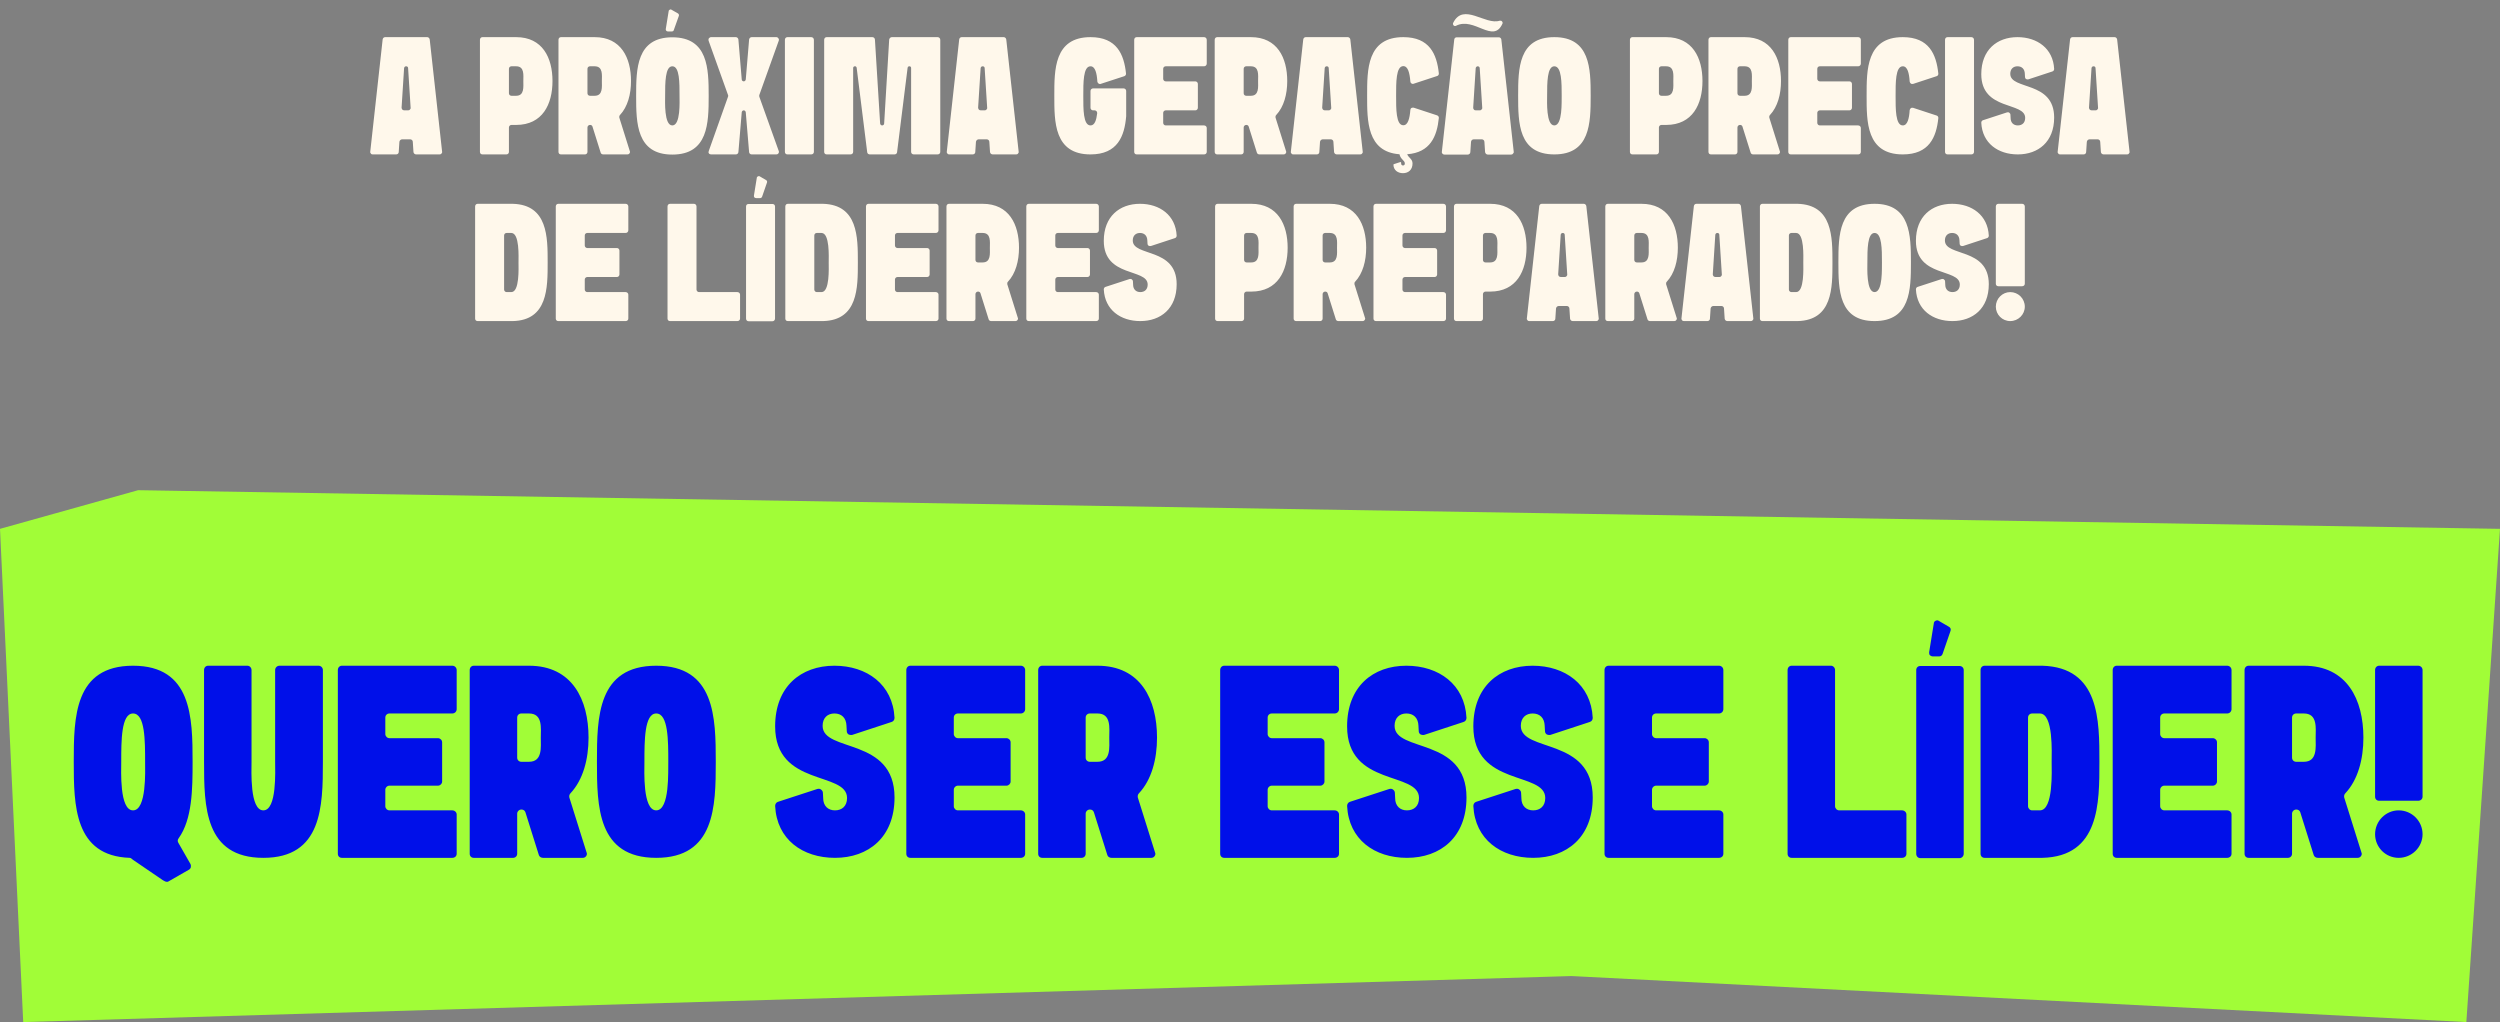
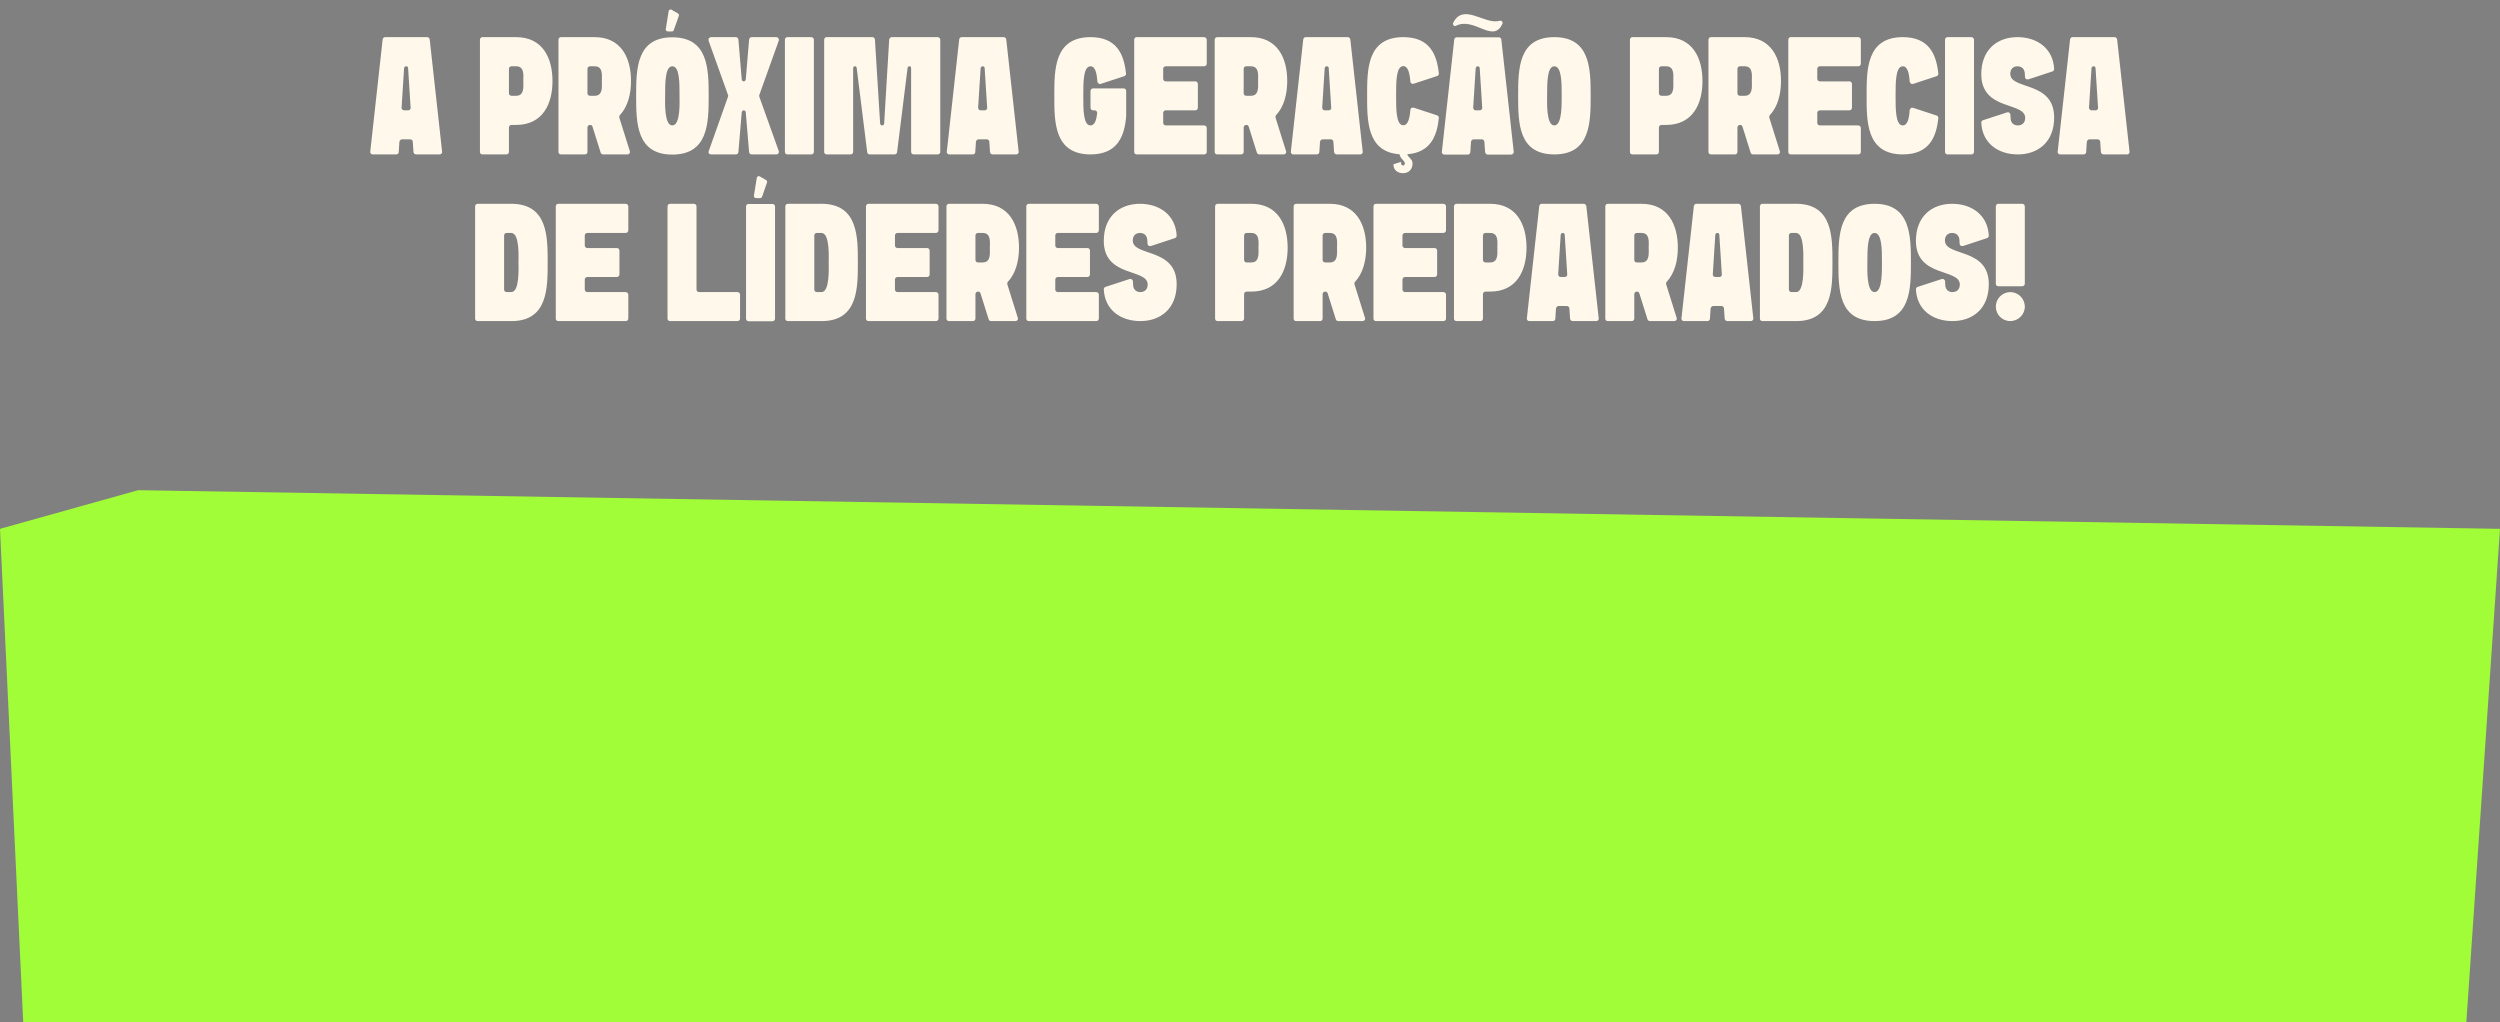
<svg xmlns="http://www.w3.org/2000/svg" width="1020" height="417" viewBox="0 0 1020 417" fill="none">
  <rect x="0" y="0" width="1020" height="417" fill="#808080" stroke="none" />
-   <path d="M9.471 417L0 215.768L56.351 200L1020 215.768L1006.27 417L641.17 398.228L9.471 417Z" fill="#A1FD37" />
-   <path d="M54.278 330.628C59.877 330.628 59.205 314.391 59.205 310.808C59.205 302.185 59.205 291.099 54.278 291.099C49.463 291.099 49.463 302.185 49.463 310.808C49.463 314.391 48.679 330.628 54.278 330.628ZM30.091 310.808C30.091 292.667 30.315 271.615 54.278 271.615C78.241 271.615 78.577 292.667 78.577 310.808C78.577 322.005 78.465 334.211 72.866 342.05C72.418 342.609 72.418 343.281 72.754 343.841L77.681 352.464C78.129 353.359 77.905 354.367 77.122 354.815L68.723 359.63C67.939 360.078 67.156 359.518 66.372 359.07L54.39 350.896C53.83 350.56 53.494 350 52.934 350C30.315 349.216 30.091 328.612 30.091 310.808ZM83.252 310.808V273.407C83.252 272.399 83.924 271.615 84.932 271.615H100.945C101.841 271.615 102.625 272.399 102.625 273.407V310.808C102.625 314.391 101.841 330.628 107.44 330.628C113.039 330.628 112.255 314.391 112.255 310.808V273.407C112.255 272.399 113.039 271.615 114.046 271.615H129.947C130.955 271.615 131.739 272.399 131.739 273.407V310.808C131.739 329.06 131.403 350 107.44 350C83.476 350 83.252 329.06 83.252 310.808ZM137.838 273.407C137.838 272.399 138.51 271.615 139.518 271.615H184.533C185.541 271.615 186.325 272.399 186.325 273.407V289.308C186.325 290.316 185.541 291.099 184.533 291.099H158.89C157.994 291.099 157.211 291.771 157.211 292.779V299.498C157.211 300.394 157.994 301.177 158.89 301.177H178.71C179.606 301.177 180.39 301.961 180.39 302.857V318.87C180.39 319.766 179.606 320.55 178.71 320.55H158.89C157.994 320.55 157.211 321.334 157.211 322.229V328.948C157.211 329.844 157.994 330.628 158.89 330.628H184.533C185.541 330.628 186.325 331.412 186.325 332.307V348.32C186.325 349.328 185.541 350 184.533 350H139.518C138.51 350 137.838 349.328 137.838 348.32C137.838 323.349 137.838 298.378 137.838 273.407ZM215.828 310.808C221.427 310.808 220.643 304.761 220.643 300.953C220.643 297.146 221.539 291.099 215.828 291.099H212.692C211.797 291.099 211.013 291.771 211.013 292.779V309.128C211.013 310.136 211.797 310.808 212.692 310.808H215.828ZM214.372 331.412C214.148 330.74 213.588 330.292 212.804 330.292H212.692C211.797 330.292 211.013 331.076 211.013 331.971V348.32C211.013 349.328 210.229 350 209.333 350H193.32C192.312 350 191.64 349.328 191.64 348.32V273.407C191.64 272.399 192.312 271.615 193.32 271.615H215.828C233.52 271.615 240.127 285.5 240.127 300.953C240.127 309.8 237.887 318.198 232.736 323.685C232.289 324.133 232.177 324.805 232.289 325.365L239.343 347.872C239.567 348.32 239.455 348.88 239.119 349.328C238.783 349.776 238.335 350 237.775 350H221.539C220.755 350 220.083 349.552 219.859 348.88L214.372 331.412ZM267.737 330.628C273.336 330.628 272.552 314.391 272.664 310.808C272.664 302.185 272.664 291.099 267.737 291.099C262.922 291.099 262.922 302.185 262.922 310.808C262.922 314.391 262.138 330.628 267.737 330.628ZM243.549 310.808C243.549 292.667 243.773 271.615 267.737 271.615C291.7 271.615 292.036 292.667 292.036 310.808C292.036 329.06 291.7 350 267.737 350C243.773 350 243.549 329.06 243.549 310.808ZM316.257 328.836C316.257 328.052 316.704 327.38 317.376 327.156L333.501 321.893C334.061 321.781 334.509 321.781 334.957 322.117C335.405 322.453 335.741 322.901 335.741 323.461L335.853 325.477C335.853 325.589 335.853 325.589 335.853 325.589C335.853 328.948 337.98 330.628 340.668 330.628C343.467 330.628 345.595 328.948 345.595 325.589C345.595 314.615 316.257 321.11 316.257 296.362C316.257 280.126 326.782 271.615 340.444 271.615C353.657 271.615 364.295 279.23 364.967 292.891C364.967 293.675 364.519 294.347 363.735 294.571L347.722 299.834C347.163 299.946 346.603 299.834 346.155 299.61C345.707 299.274 345.483 298.826 345.483 298.266L345.371 296.25C345.371 296.138 345.371 296.138 345.371 296.138C345.259 292.779 343.243 291.099 340.444 291.099C337.756 291.099 335.629 292.779 335.629 296.138C335.629 307.112 364.967 300.618 364.967 325.365C364.967 341.602 354.329 350 340.668 350C327.454 350 316.928 342.497 316.257 328.836ZM369.778 273.407C369.778 272.399 370.45 271.615 371.457 271.615H416.473C417.481 271.615 418.264 272.399 418.264 273.407V289.308C418.264 290.316 417.481 291.099 416.473 291.099H390.83C389.934 291.099 389.15 291.771 389.15 292.779V299.498C389.15 300.394 389.934 301.177 390.83 301.177H410.65C411.546 301.177 412.33 301.961 412.33 302.857V318.87C412.33 319.766 411.546 320.55 410.65 320.55H390.83C389.934 320.55 389.15 321.334 389.15 322.229V328.948C389.15 329.844 389.934 330.628 390.83 330.628H416.473C417.481 330.628 418.264 331.412 418.264 332.307V348.32C418.264 349.328 417.481 350 416.473 350H371.457C370.45 350 369.778 349.328 369.778 348.32C369.778 323.349 369.778 298.378 369.778 273.407ZM447.767 310.808C453.366 310.808 452.582 304.761 452.582 300.953C452.582 297.146 453.478 291.099 447.767 291.099H444.632C443.736 291.099 442.952 291.771 442.952 292.779V309.128C442.952 310.136 443.736 310.808 444.632 310.808H447.767ZM446.311 331.412C446.088 330.74 445.528 330.292 444.744 330.292H444.632C443.736 330.292 442.952 331.076 442.952 331.971V348.32C442.952 349.328 442.168 350 441.272 350H425.26C424.252 350 423.58 349.328 423.58 348.32V273.407C423.58 272.399 424.252 271.615 425.26 271.615H447.767C465.46 271.615 472.066 285.5 472.066 300.953C472.066 309.8 469.827 318.198 464.676 323.685C464.228 324.133 464.116 324.805 464.228 325.365L471.283 347.872C471.507 348.32 471.395 348.88 471.059 349.328C470.723 349.776 470.275 350 469.715 350H453.478C452.694 350 452.022 349.552 451.798 348.88L446.311 331.412ZM497.831 273.407C497.831 272.399 498.503 271.615 499.511 271.615H544.526C545.534 271.615 546.318 272.399 546.318 273.407V289.308C546.318 290.316 545.534 291.099 544.526 291.099H518.883C517.987 291.099 517.203 291.771 517.203 292.779V299.498C517.203 300.394 517.987 301.177 518.883 301.177H538.703C539.599 301.177 540.383 301.961 540.383 302.857V318.87C540.383 319.766 539.599 320.55 538.703 320.55H518.883C517.987 320.55 517.203 321.334 517.203 322.229V328.948C517.203 329.844 517.987 330.628 518.883 330.628H544.526C545.534 330.628 546.318 331.412 546.318 332.307V348.32C546.318 349.328 545.534 350 544.526 350H499.511C498.503 350 497.831 349.328 497.831 348.32C497.831 323.349 497.831 298.378 497.831 273.407ZM549.618 328.836C549.618 328.052 550.065 327.38 550.737 327.156L566.862 321.893C567.422 321.781 567.87 321.781 568.318 322.117C568.766 322.453 569.102 322.901 569.102 323.461L569.214 325.477C569.214 325.589 569.214 325.589 569.214 325.589C569.214 328.948 571.341 330.628 574.029 330.628C576.828 330.628 578.956 328.948 578.956 325.589C578.956 314.615 549.618 321.11 549.618 296.362C549.618 280.126 560.144 271.615 573.805 271.615C587.018 271.615 597.656 279.23 598.328 292.891C598.328 293.675 597.88 294.347 597.096 294.571L581.083 299.834C580.524 299.946 579.964 299.834 579.516 299.61C579.068 299.274 578.844 298.826 578.844 298.266L578.732 296.25C578.732 296.138 578.732 296.138 578.732 296.138C578.62 292.779 576.604 291.099 573.805 291.099C571.117 291.099 568.99 292.779 568.99 296.138C568.99 307.112 598.328 300.618 598.328 325.365C598.328 341.602 587.69 350 574.029 350C560.815 350 550.289 342.497 549.618 328.836ZM601.123 328.836C601.123 328.052 601.571 327.38 602.243 327.156L618.368 321.893C618.928 321.781 619.376 321.781 619.824 322.117C620.272 322.453 620.607 322.901 620.607 323.461L620.719 325.477C620.719 325.589 620.719 325.589 620.719 325.589C620.719 328.948 622.847 330.628 625.534 330.628C628.334 330.628 630.462 328.948 630.462 325.589C630.462 314.615 601.123 321.11 601.123 296.362C601.123 280.126 611.649 271.615 625.311 271.615C638.524 271.615 649.162 279.23 649.834 292.891C649.834 293.675 649.386 294.347 648.602 294.571L632.589 299.834C632.029 299.946 631.469 299.834 631.021 299.61C630.574 299.274 630.35 298.826 630.35 298.266L630.238 296.25C630.238 296.138 630.238 296.138 630.238 296.138C630.126 292.779 628.11 291.099 625.311 291.099C622.623 291.099 620.495 292.779 620.495 296.138C620.495 307.112 649.834 300.618 649.834 325.365C649.834 341.602 639.196 350 625.534 350C612.321 350 601.795 342.497 601.123 328.836ZM654.645 273.407C654.645 272.399 655.316 271.615 656.324 271.615H701.339C702.347 271.615 703.131 272.399 703.131 273.407V289.308C703.131 290.316 702.347 291.099 701.339 291.099H675.696C674.801 291.099 674.017 291.771 674.017 292.779V299.498C674.017 300.394 674.801 301.177 675.696 301.177H695.517C696.412 301.177 697.196 301.961 697.196 302.857V318.87C697.196 319.766 696.412 320.55 695.517 320.55H675.696C674.801 320.55 674.017 321.334 674.017 322.229V328.948C674.017 329.844 674.801 330.628 675.696 330.628H701.339C702.347 330.628 703.131 331.412 703.131 332.307V348.32C703.131 349.328 702.347 350 701.339 350H656.324C655.316 350 654.645 349.328 654.645 348.32C654.645 323.349 654.645 298.378 654.645 273.407ZM729.333 273.407C729.333 272.399 730.005 271.615 731.013 271.615H747.026C747.922 271.615 748.705 272.399 748.705 273.407C748.705 291.883 748.705 310.36 748.705 328.948C748.705 329.844 749.489 330.628 750.385 330.628H776.028C777.036 330.628 777.82 331.412 777.82 332.307V348.32C777.82 349.328 777.036 350 776.028 350H731.013C730.005 350 729.333 349.328 729.333 348.32C729.333 323.349 729.333 298.378 729.333 273.407ZM795.82 257.394L792.573 266.8C792.349 267.472 791.789 267.808 791.229 267.808H788.542C788.094 267.808 787.758 267.584 787.422 267.36C787.086 267.024 787.086 266.576 787.086 266.128L788.99 254.371C788.99 253.811 789.326 253.475 789.773 253.251C790.221 253.027 790.669 253.027 791.117 253.363L795.148 255.714C795.82 256.05 796.044 256.722 795.82 257.394ZM781.823 273.407C781.823 272.399 782.495 271.727 783.503 271.727H799.516C800.411 271.727 801.195 272.399 801.195 273.407V348.32C801.195 349.328 800.411 350.112 799.516 350.112H783.503C782.495 350.112 781.823 349.328 781.823 348.32V273.407ZM837.07 310.808C837.07 307.224 837.854 291.099 832.255 291.099H829.12C828.224 291.099 827.44 291.771 827.44 292.779C827.44 304.873 827.44 316.854 827.44 328.948C827.44 329.844 828.224 330.628 829.12 330.628H832.255C837.854 330.628 837.07 314.391 837.07 310.808ZM808.068 273.407C808.068 272.399 808.74 271.615 809.748 271.615H833.263C856.666 272.287 856.555 293.899 856.555 310.808C856.555 327.716 856.666 349.44 833.263 350H809.748C808.74 350 808.068 349.328 808.068 348.32C808.068 323.349 808.068 298.378 808.068 273.407ZM861.979 273.407C861.979 272.399 862.651 271.615 863.659 271.615H908.674C909.682 271.615 910.466 272.399 910.466 273.407V289.308C910.466 290.316 909.682 291.099 908.674 291.099H883.031C882.135 291.099 881.352 291.771 881.352 292.779V299.498C881.352 300.394 882.135 301.177 883.031 301.177H902.851C903.747 301.177 904.531 301.961 904.531 302.857V318.87C904.531 319.766 903.747 320.55 902.851 320.55H883.031C882.135 320.55 881.352 321.334 881.352 322.229V328.948C881.352 329.844 882.135 330.628 883.031 330.628H908.674C909.682 330.628 910.466 331.412 910.466 332.307V348.32C910.466 349.328 909.682 350 908.674 350H863.659C862.651 350 861.979 349.328 861.979 348.32C861.979 323.349 861.979 298.378 861.979 273.407ZM939.969 310.808C945.568 310.808 944.784 304.761 944.784 300.953C944.784 297.146 945.68 291.099 939.969 291.099H936.833C935.938 291.099 935.154 291.771 935.154 292.779V309.128C935.154 310.136 935.938 310.808 936.833 310.808H939.969ZM938.513 331.412C938.289 330.74 937.729 330.292 936.945 330.292H936.833C935.938 330.292 935.154 331.076 935.154 331.971V348.32C935.154 349.328 934.37 350 933.474 350H917.461C916.453 350 915.781 349.328 915.781 348.32V273.407C915.781 272.399 916.453 271.615 917.461 271.615H939.969C957.661 271.615 964.268 285.5 964.268 300.953C964.268 309.8 962.028 318.198 956.877 323.685C956.43 324.133 956.318 324.805 956.43 325.365L963.484 347.872C963.708 348.32 963.596 348.88 963.26 349.328C962.924 349.776 962.476 350 961.916 350H945.68C944.896 350 944.224 349.552 944 348.88L938.513 331.412ZM988.406 340.37C988.406 345.633 984.039 350 978.664 350C973.289 350 969.034 345.633 969.034 340.37C969.034 334.995 973.401 330.628 978.664 330.628C984.039 330.628 988.406 334.995 988.406 340.37ZM969.034 273.407C969.034 272.399 969.706 271.615 970.714 271.615H986.615C987.622 271.615 988.406 272.399 988.406 273.407V325.029C988.406 326.037 987.622 326.709 986.615 326.709H970.714C969.706 326.709 969.034 326.037 969.034 325.029V273.407Z" fill="#0010E9" />
+   <path d="M9.471 417L0 215.768L56.351 200L1020 215.768L1006.27 417L9.471 417Z" fill="#A1FD37" />
  <path d="M166.507 27.798C166.507 27.32 166.166 27.046 165.687 27.046C165.277 27.046 164.935 27.32 164.867 27.798L163.842 43.929C163.842 44.203 163.978 44.476 164.115 44.681C164.32 44.886 164.593 45.023 164.935 45.023H166.507C166.781 45.023 167.054 44.955 167.259 44.681C167.464 44.476 167.601 44.203 167.533 43.929L166.507 27.798ZM180.383 61.906C180.451 62.18 180.315 62.453 180.11 62.658C179.905 62.932 179.631 63 179.358 63H169.788C169.241 63 168.763 62.59 168.695 62.043L168.421 57.873C168.421 57.327 167.943 56.848 167.396 56.848H164.047C163.5 56.848 163.021 57.327 162.953 57.873L162.68 62.043C162.68 62.59 162.201 63 161.654 63H152.085C151.743 63 151.47 62.932 151.333 62.658C151.128 62.453 150.991 62.18 151.06 61.906L156.118 16.11C156.186 15.563 156.596 15.153 157.143 15.153H174.3C174.778 15.153 175.257 15.563 175.325 16.11L180.383 61.906ZM210.582 39.077C214 39.077 213.521 35.385 213.521 33.061C213.521 30.737 214.068 27.046 210.582 27.046H208.668C208.121 27.046 207.643 27.456 207.643 28.072V38.051C207.643 38.666 208.121 39.077 208.668 39.077H210.582ZM195.818 16.247C195.818 15.631 196.228 15.153 196.843 15.153H210.582C221.382 15.153 225.415 23.629 225.415 33.061C225.415 42.494 221.382 50.97 210.582 50.97H208.668C208.121 50.97 207.643 51.448 207.643 51.995V61.975C207.643 62.59 207.165 63 206.618 63H196.843C196.228 63 195.818 62.59 195.818 61.975V16.247ZM242.623 39.077C246.04 39.077 245.562 35.385 245.562 33.061C245.562 30.737 246.109 27.046 242.623 27.046H240.709C240.162 27.046 239.683 27.456 239.683 28.072V38.051C239.683 38.666 240.162 39.077 240.709 39.077H242.623ZM241.734 51.653C241.597 51.243 241.256 50.97 240.777 50.97H240.709C240.162 50.97 239.683 51.448 239.683 51.995V61.975C239.683 62.59 239.205 63 238.658 63H228.884C228.269 63 227.858 62.59 227.858 61.975V16.247C227.858 15.631 228.269 15.153 228.884 15.153H242.623C253.422 15.153 257.455 23.629 257.455 33.061C257.455 38.461 256.088 43.588 252.944 46.937C252.671 47.211 252.602 47.621 252.671 47.962L256.977 61.701C257.113 61.975 257.045 62.316 256.84 62.59C256.635 62.863 256.362 63 256.02 63H246.109C245.63 63 245.22 62.727 245.083 62.316L241.734 51.653ZM274.309 51.175C277.726 51.175 277.248 41.332 277.248 39.145C277.248 33.813 277.316 27.046 274.309 27.046C271.369 27.046 271.369 33.813 271.369 39.145C271.369 41.264 270.891 51.175 274.309 51.175ZM276.564 5.447C276.906 5.652 277.111 6.062 276.974 6.472L274.924 12.214C274.855 12.624 274.514 12.829 274.103 12.829H272.463C272.19 12.829 271.985 12.692 271.848 12.556C271.643 12.35 271.574 12.077 271.643 11.804L272.805 4.627C272.805 4.285 273.01 4.08 273.283 3.943C273.488 3.806 273.83 3.806 274.035 4.011L276.564 5.447ZM259.544 39.145C259.544 28.072 259.681 15.221 274.309 15.221C288.936 15.221 289.141 28.072 289.141 39.145C289.141 50.218 288.936 63.068 274.309 63.068C259.681 63.068 259.544 50.218 259.544 39.145ZM297.025 39.487C297.161 39.213 297.161 39.008 297.025 38.735L289.096 16.588C289.027 16.247 289.027 15.905 289.232 15.631C289.437 15.358 289.779 15.153 290.121 15.153H300.237C300.784 15.153 301.194 15.631 301.263 16.11L302.63 32.446C302.63 32.856 303.04 33.198 303.45 33.198C303.86 33.198 304.202 32.856 304.27 32.446L305.637 16.11C305.706 15.631 306.116 15.153 306.662 15.153H316.779C317.12 15.153 317.394 15.358 317.599 15.631C317.804 15.905 317.872 16.247 317.736 16.588L309.807 38.735C309.738 39.008 309.738 39.213 309.807 39.487L317.736 61.633C317.872 61.975 317.804 62.316 317.599 62.59C317.394 62.863 317.12 63 316.779 63H306.662C306.116 63 305.706 62.59 305.637 62.111L304.27 45.775C304.202 45.365 303.86 45.023 303.45 45.023C303.04 45.023 302.698 45.365 302.63 45.775L301.263 62.111C301.194 62.59 300.784 63 300.237 63H290.121C289.779 63 289.437 62.863 289.232 62.59C289.027 62.316 289.027 61.975 289.164 61.633L297.025 39.487ZM320.242 16.247C320.242 15.631 320.652 15.153 321.267 15.153H330.973C331.588 15.153 332.067 15.631 332.067 16.247V61.975C332.067 62.59 331.588 63 330.973 63H321.267C320.652 63 320.242 62.59 320.242 61.975V16.247ZM336.262 16.247C336.262 15.631 336.672 15.153 337.287 15.153C343.507 15.153 349.727 15.153 355.948 15.153C356.494 15.153 356.973 15.631 356.973 16.178L359.092 50.423C359.16 50.833 359.502 51.175 359.912 51.175C360.322 51.175 360.732 50.833 360.732 50.423L362.783 16.178C362.851 15.631 363.33 15.153 363.877 15.153C370.097 15.153 376.317 15.153 382.537 15.153C383.152 15.153 383.631 15.631 383.631 16.247V61.975C383.631 62.59 383.152 63 382.537 63H372.831C372.216 63 371.737 62.59 371.737 61.975V27.73C371.737 27.388 371.464 27.046 371.122 27.046C370.712 26.978 370.37 27.251 370.302 27.662L365.996 62.18C365.927 62.658 365.449 63 364.97 63H354.854C354.375 63 353.897 62.658 353.829 62.18L349.522 27.662C349.454 27.251 349.112 26.978 348.771 27.046C348.36 27.046 348.087 27.388 348.087 27.73V61.975C348.087 62.59 347.609 63 346.993 63H337.287C336.672 63 336.262 62.59 336.262 61.975V16.247ZM401.738 27.798C401.738 27.32 401.396 27.046 400.917 27.046C400.507 27.046 400.166 27.32 400.097 27.798L399.072 43.929C399.072 44.203 399.209 44.476 399.345 44.681C399.55 44.886 399.824 45.023 400.166 45.023H401.738C402.011 45.023 402.285 44.955 402.49 44.681C402.695 44.476 402.831 44.203 402.763 43.929L401.738 27.798ZM415.613 61.906C415.682 62.18 415.545 62.453 415.34 62.658C415.135 62.932 414.861 63 414.588 63H405.019C404.472 63 403.993 62.59 403.925 62.043L403.652 57.873C403.652 57.327 403.173 56.848 402.626 56.848H399.277C398.73 56.848 398.252 57.327 398.183 57.873L397.91 62.043C397.91 62.59 397.431 63 396.885 63H387.315C386.973 63 386.7 62.932 386.563 62.658C386.358 62.453 386.222 62.18 386.29 61.906L391.348 16.11C391.416 15.563 391.827 15.153 392.373 15.153H409.53C410.008 15.153 410.487 15.563 410.555 16.11L415.613 61.906ZM430.16 39.077C430.16 28.618 430.023 15.153 444.924 15.153C455.655 15.153 458.595 22.193 459.415 29.985C459.483 30.464 459.141 30.942 458.731 31.079L449.093 34.223C448.82 34.36 448.478 34.292 448.205 34.087C447.931 33.882 447.795 33.608 447.726 33.335C447.521 29.849 446.838 27.046 444.924 27.046C441.916 27.046 441.985 33.813 441.985 39.145C441.985 44.408 441.916 51.175 444.924 51.175C446.633 51.175 447.316 49.056 447.658 46.185C447.658 45.912 447.59 45.638 447.385 45.365C447.18 45.16 446.906 45.023 446.633 45.023H445.949C445.402 45.023 444.924 44.545 444.924 43.998V37.094C444.924 36.547 445.402 36.069 445.949 36.069H458.458C459.005 36.069 459.483 36.547 459.483 37.094C459.483 40.512 459.483 43.929 459.483 47.347C459.483 47.416 459.483 47.416 459.483 47.416C458.8 55.55 455.997 63 444.924 63C430.023 63 430.16 49.603 430.16 39.077ZM462.755 16.247C462.755 15.631 463.165 15.153 463.78 15.153H491.258C491.873 15.153 492.352 15.631 492.352 16.247V25.953C492.352 26.568 491.873 27.046 491.258 27.046H475.605C475.059 27.046 474.58 27.456 474.58 28.072V32.173C474.58 32.72 475.059 33.198 475.605 33.198H487.704C488.251 33.198 488.729 33.677 488.729 34.223V43.998C488.729 44.545 488.251 45.023 487.704 45.023H475.605C475.059 45.023 474.58 45.502 474.58 46.048V50.15C474.58 50.697 475.059 51.175 475.605 51.175H491.258C491.873 51.175 492.352 51.653 492.352 52.2V61.975C492.352 62.59 491.873 63 491.258 63H463.78C463.165 63 462.755 62.59 462.755 61.975C462.755 46.732 462.755 31.489 462.755 16.247ZM510.361 39.077C513.778 39.077 513.3 35.385 513.3 33.061C513.3 30.737 513.847 27.046 510.361 27.046H508.447C507.9 27.046 507.422 27.456 507.422 28.072V38.051C507.422 38.666 507.9 39.077 508.447 39.077H510.361ZM509.472 51.653C509.335 51.243 508.994 50.97 508.515 50.97H508.447C507.9 50.97 507.422 51.448 507.422 51.995V61.975C507.422 62.59 506.943 63 506.396 63H496.622C496.007 63 495.596 62.59 495.596 61.975V16.247C495.596 15.631 496.007 15.153 496.622 15.153H510.361C521.161 15.153 525.193 23.629 525.193 33.061C525.193 38.461 523.826 43.588 520.682 46.937C520.409 47.211 520.34 47.621 520.409 47.962L524.715 61.701C524.852 61.975 524.783 62.316 524.578 62.59C524.373 62.863 524.1 63 523.758 63H513.847C513.368 63 512.958 62.727 512.821 62.316L509.472 51.653ZM542.115 27.798C542.115 27.32 541.773 27.046 541.295 27.046C540.885 27.046 540.543 27.32 540.474 27.798L539.449 43.929C539.449 44.203 539.586 44.476 539.723 44.681C539.928 44.886 540.201 45.023 540.543 45.023H542.115C542.388 45.023 542.662 44.955 542.867 44.681C543.072 44.476 543.209 44.203 543.14 43.929L542.115 27.798ZM555.991 61.906C556.059 62.18 555.922 62.453 555.717 62.658C555.512 62.932 555.239 63 554.965 63H545.396C544.849 63 544.371 62.59 544.302 62.043L544.029 57.873C544.029 57.327 543.55 56.848 543.004 56.848H539.654C539.107 56.848 538.629 57.327 538.561 57.873L538.287 62.043C538.287 62.59 537.809 63 537.262 63H527.692C527.351 63 527.077 62.932 526.941 62.658C526.736 62.453 526.599 62.18 526.667 61.906L531.725 16.11C531.794 15.563 532.204 15.153 532.751 15.153H549.907C550.386 15.153 550.864 15.563 550.932 16.11L555.991 61.906ZM557.788 39.077C557.788 28.55 557.651 15.153 572.552 15.153C583.283 15.153 586.222 22.125 587.043 29.917C587.111 30.396 586.838 30.874 586.359 31.011L576.79 34.155C576.448 34.292 576.106 34.223 575.833 34.018C575.559 33.813 575.423 33.54 575.423 33.267C575.149 29.78 574.466 26.978 572.552 26.978C569.544 26.978 569.613 33.745 569.613 39.077C569.613 44.34 569.544 51.107 572.552 51.107C574.466 51.107 575.149 48.304 575.423 44.886C575.423 44.545 575.559 44.271 575.833 44.066C576.106 43.929 576.448 43.861 576.79 43.929L586.359 47.074C586.838 47.279 587.111 47.689 587.043 48.167C586.291 55.618 583.557 62.248 574.124 62.932C574.739 64.435 576.311 64.846 576.311 66.691C576.311 69.288 574.602 70.656 572.415 70.656C570.296 70.656 568.587 69.425 568.519 67.238C568.519 67.101 568.587 67.033 568.724 66.965L571.253 66.144C571.39 66.076 571.458 66.144 571.526 66.144C571.595 66.213 571.595 66.281 571.663 66.349V66.691C571.663 67.238 572.005 67.511 572.415 67.511C572.894 67.511 573.167 67.238 573.167 66.691C573.167 65.392 571.458 65.119 570.98 62.932C557.651 61.975 557.788 49.124 557.788 39.077ZM603.726 27.798C603.726 27.388 603.384 27.046 602.906 27.046C602.496 27.046 602.154 27.388 602.086 27.798L601.06 43.929C601.06 44.203 601.129 44.476 601.334 44.681C601.539 44.955 601.812 45.023 602.154 45.023H603.726C604.068 45.023 604.273 44.955 604.478 44.681C604.683 44.476 604.82 44.203 604.751 43.929L603.726 27.798ZM594.088 10.505C593.747 10.71 593.336 10.642 593.063 10.368C592.79 10.026 592.721 9.616 592.926 9.275C597.096 0.935 605.982 10.368 611.86 8.454C612.202 8.386 612.612 8.454 612.817 8.728C613.09 9.001 613.159 9.411 612.954 9.753C609.194 17.955 601.47 6.745 594.088 10.505ZM617.602 61.906C617.67 62.18 617.533 62.453 617.328 62.658C617.123 62.932 616.918 63.068 616.576 63.068H607.007C606.46 63.068 605.982 62.59 605.913 62.043L605.64 57.873C605.64 57.327 605.162 56.848 604.615 56.848H601.265C600.65 56.848 600.24 57.327 600.172 57.873L599.898 62.043C599.898 62.59 599.42 63.068 598.873 63.068H589.304C588.962 63.068 588.688 62.932 588.483 62.658C588.278 62.453 588.21 62.18 588.278 61.906L593.336 16.11C593.405 15.563 593.815 15.221 594.362 15.221H611.518C611.997 15.221 612.475 15.563 612.544 16.11L617.602 61.906ZM634.163 51.175C637.581 51.175 637.102 41.264 637.17 39.077C637.17 33.813 637.17 27.046 634.163 27.046C631.224 27.046 631.224 33.813 631.224 39.077C631.224 41.264 630.745 51.175 634.163 51.175ZM619.399 39.077C619.399 28.003 619.535 15.153 634.163 15.153C648.79 15.153 648.996 28.003 648.996 39.077C648.996 50.218 648.79 63 634.163 63C619.535 63 619.399 50.218 619.399 39.077ZM679.775 39.077C683.192 39.077 682.714 35.385 682.714 33.061C682.714 30.737 683.261 27.046 679.775 27.046H677.861C677.314 27.046 676.835 27.456 676.835 28.072V38.051C676.835 38.666 677.314 39.077 677.861 39.077H679.775ZM665.01 16.247C665.01 15.631 665.421 15.153 666.036 15.153H679.775C690.574 15.153 694.607 23.629 694.607 33.061C694.607 42.494 690.574 50.97 679.775 50.97H677.861C677.314 50.97 676.835 51.448 676.835 51.995V61.975C676.835 62.59 676.357 63 675.81 63H666.036C665.421 63 665.01 62.59 665.01 61.975V16.247ZM711.815 39.077C715.233 39.077 714.754 35.385 714.754 33.061C714.754 30.737 715.301 27.046 711.815 27.046H709.901C709.354 27.046 708.876 27.456 708.876 28.072V38.051C708.876 38.666 709.354 39.077 709.901 39.077H711.815ZM710.926 51.653C710.79 51.243 710.448 50.97 709.97 50.97H709.901C709.354 50.97 708.876 51.448 708.876 51.995V61.975C708.876 62.59 708.397 63 707.851 63H698.076C697.461 63 697.051 62.59 697.051 61.975V16.247C697.051 15.631 697.461 15.153 698.076 15.153H711.815C722.615 15.153 726.648 23.629 726.648 33.061C726.648 38.461 725.281 43.588 722.136 46.937C721.863 47.211 721.795 47.621 721.863 47.962L726.169 61.701C726.306 61.975 726.238 62.316 726.032 62.59C725.827 62.863 725.554 63 725.212 63H715.301C714.823 63 714.412 62.727 714.276 62.316L710.926 51.653ZM729.625 16.247C729.625 15.631 730.035 15.153 730.651 15.153H758.128C758.744 15.153 759.222 15.631 759.222 16.247V25.953C759.222 26.568 758.744 27.046 758.128 27.046H742.476C741.929 27.046 741.45 27.456 741.45 28.072V32.173C741.45 32.72 741.929 33.198 742.476 33.198H754.574C755.121 33.198 755.599 33.677 755.599 34.223V43.998C755.599 44.545 755.121 45.023 754.574 45.023H742.476C741.929 45.023 741.45 45.502 741.45 46.048V50.15C741.45 50.697 741.929 51.175 742.476 51.175H758.128C758.744 51.175 759.222 51.653 759.222 52.2V61.975C759.222 62.59 758.744 63 758.128 63H730.651C730.035 63 729.625 62.59 729.625 61.975C729.625 46.732 729.625 31.489 729.625 16.247ZM761.578 39.077C761.578 28.618 761.442 15.153 776.343 15.153C787.074 15.153 790.013 22.193 790.833 29.985C790.902 30.464 790.628 30.942 790.15 31.079L780.58 34.223C780.239 34.292 779.897 34.292 779.623 34.087C779.35 33.882 779.213 33.608 779.145 33.267C778.94 29.849 778.256 27.046 776.343 27.046C773.335 27.046 773.403 33.813 773.403 39.077C773.403 44.408 773.335 51.175 776.343 51.175C778.256 51.175 778.94 48.373 779.145 44.955C779.213 44.613 779.35 44.34 779.623 44.135C779.897 43.929 780.239 43.929 780.58 43.998L790.15 47.142C790.628 47.279 790.902 47.757 790.833 48.236C790.013 56.028 787.074 63 776.343 63C761.442 63 761.578 49.603 761.578 39.077ZM793.573 16.247C793.573 15.631 793.983 15.153 794.598 15.153H804.304C804.919 15.153 805.398 15.631 805.398 16.247V61.975C805.398 62.59 804.919 63 804.304 63H794.598C793.983 63 793.573 62.59 793.573 61.975V16.247ZM808.363 50.081C808.363 49.603 808.636 49.193 809.046 49.056L818.889 45.843C819.231 45.775 819.504 45.775 819.778 45.98C820.051 46.185 820.256 46.459 820.256 46.8L820.324 48.031C820.324 48.099 820.324 48.099 820.324 48.099C820.324 50.15 821.623 51.175 823.264 51.175C824.972 51.175 826.271 50.15 826.271 48.099C826.271 41.401 808.363 45.365 808.363 30.259C808.363 20.348 814.788 15.153 823.127 15.153C831.192 15.153 837.686 19.801 838.096 28.14C838.096 28.618 837.823 29.029 837.344 29.165L827.57 32.378C827.228 32.446 826.886 32.378 826.613 32.241C826.339 32.036 826.203 31.763 826.203 31.421L826.134 30.191C826.134 30.122 826.134 30.122 826.134 30.122C826.066 28.072 824.836 27.046 823.127 27.046C821.486 27.046 820.188 28.072 820.188 30.122C820.188 36.821 838.096 32.856 838.096 47.962C838.096 57.873 831.603 63 823.264 63C815.198 63 808.773 58.42 808.363 50.081ZM854.977 27.798C854.977 27.32 854.635 27.046 854.156 27.046C853.746 27.046 853.405 27.32 853.336 27.798L852.311 43.929C852.311 44.203 852.448 44.476 852.584 44.681C852.789 44.886 853.063 45.023 853.405 45.023H854.977C855.25 45.023 855.523 44.955 855.729 44.681C855.934 44.476 856.07 44.203 856.002 43.929L854.977 27.798ZM868.852 61.906C868.921 62.18 868.784 62.453 868.579 62.658C868.374 62.932 868.1 63 867.827 63H858.258C857.711 63 857.232 62.59 857.164 62.043L856.891 57.873C856.891 57.327 856.412 56.848 855.865 56.848H852.516C851.969 56.848 851.491 57.327 851.422 57.873L851.149 62.043C851.149 62.59 850.67 63 850.124 63H840.554C840.212 63 839.939 62.932 839.802 62.658C839.597 62.453 839.461 62.18 839.529 61.906L844.587 16.11C844.655 15.563 845.065 15.153 845.612 15.153H862.769C863.247 15.153 863.726 15.563 863.794 16.11L868.852 61.906ZM211.552 107.076C211.552 104.889 212.031 95.046 208.613 95.046H206.699C206.152 95.046 205.674 95.456 205.674 96.072C205.674 103.454 205.674 110.768 205.674 118.15C205.674 118.696 206.152 119.175 206.699 119.175H208.613C212.031 119.175 211.552 109.264 211.552 107.076ZM193.849 84.247C193.849 83.631 194.259 83.153 194.874 83.153H209.228C223.514 83.563 223.446 96.755 223.446 107.076C223.446 117.398 223.514 130.658 209.228 131H194.874C194.259 131 193.849 130.59 193.849 129.975C193.849 114.732 193.849 99.489 193.849 84.247ZM226.757 84.247C226.757 83.631 227.167 83.153 227.782 83.153H255.26C255.875 83.153 256.354 83.631 256.354 84.247V93.953C256.354 94.568 255.875 95.046 255.26 95.046H239.607C239.061 95.046 238.582 95.456 238.582 96.072V100.173C238.582 100.72 239.061 101.198 239.607 101.198H251.706C252.253 101.198 252.731 101.677 252.731 102.223V111.998C252.731 112.545 252.253 113.023 251.706 113.023H239.607C239.061 113.023 238.582 113.502 238.582 114.048V118.15C238.582 118.696 239.061 119.175 239.607 119.175H255.26C255.875 119.175 256.354 119.653 256.354 120.2V129.975C256.354 130.59 255.875 131 255.26 131H227.782C227.167 131 226.757 130.59 226.757 129.975C226.757 114.732 226.757 99.489 226.757 84.247ZM272.348 84.247C272.348 83.631 272.758 83.153 273.373 83.153H283.148C283.695 83.153 284.173 83.631 284.173 84.247C284.173 95.525 284.173 106.803 284.173 118.15C284.173 118.696 284.651 119.175 285.198 119.175H300.851C301.466 119.175 301.945 119.653 301.945 120.2V129.975C301.945 130.59 301.466 131 300.851 131H273.373C272.758 131 272.348 130.59 272.348 129.975C272.348 114.732 272.348 99.489 272.348 84.247ZM312.932 74.472L310.95 80.214C310.814 80.624 310.472 80.829 310.13 80.829H308.49C308.216 80.829 308.011 80.692 307.806 80.555C307.601 80.35 307.601 80.077 307.601 79.804L308.763 72.627C308.763 72.285 308.968 72.08 309.241 71.943C309.515 71.806 309.788 71.806 310.062 72.011L312.522 73.447C312.932 73.652 313.069 74.062 312.932 74.472ZM304.388 84.247C304.388 83.631 304.798 83.221 305.414 83.221H315.188C315.735 83.221 316.213 83.631 316.213 84.247V129.975C316.213 130.59 315.735 131.068 315.188 131.068H305.414C304.798 131.068 304.388 130.59 304.388 129.975V84.247ZM338.112 107.076C338.112 104.889 338.59 95.046 335.173 95.046H333.259C332.712 95.046 332.234 95.456 332.234 96.072C332.234 103.454 332.234 110.768 332.234 118.15C332.234 118.696 332.712 119.175 333.259 119.175H335.173C338.59 119.175 338.112 109.264 338.112 107.076ZM320.409 84.247C320.409 83.631 320.819 83.153 321.434 83.153H335.788C350.074 83.563 350.005 96.755 350.005 107.076C350.005 117.398 350.074 130.658 335.788 131H321.434C320.819 131 320.409 130.59 320.409 129.975C320.409 114.732 320.409 99.489 320.409 84.247ZM353.317 84.247C353.317 83.631 353.727 83.153 354.342 83.153H381.82C382.435 83.153 382.914 83.631 382.914 84.247V93.953C382.914 94.568 382.435 95.046 381.82 95.046H366.167C365.62 95.046 365.142 95.456 365.142 96.072V100.173C365.142 100.72 365.62 101.198 366.167 101.198H378.266C378.812 101.198 379.291 101.677 379.291 102.223V111.998C379.291 112.545 378.812 113.023 378.266 113.023H366.167C365.62 113.023 365.142 113.502 365.142 114.048V118.15C365.142 118.696 365.62 119.175 366.167 119.175H381.82C382.435 119.175 382.914 119.653 382.914 120.2V129.975C382.914 130.59 382.435 131 381.82 131H354.342C353.727 131 353.317 130.59 353.317 129.975C353.317 114.732 353.317 99.489 353.317 84.247ZM400.923 107.076C404.34 107.076 403.862 103.385 403.862 101.061C403.862 98.737 404.409 95.046 400.923 95.046H399.009C398.462 95.046 397.983 95.456 397.983 96.072V106.051C397.983 106.666 398.462 107.076 399.009 107.076H400.923ZM400.034 119.653C399.897 119.243 399.555 118.97 399.077 118.97H399.009C398.462 118.97 397.983 119.448 397.983 119.995V129.975C397.983 130.59 397.505 131 396.958 131H387.184C386.568 131 386.158 130.59 386.158 129.975V84.247C386.158 83.631 386.568 83.153 387.184 83.153H400.923C411.722 83.153 415.755 91.629 415.755 101.061C415.755 106.461 414.388 111.588 411.244 114.937C410.97 115.21 410.902 115.621 410.97 115.962L415.277 129.701C415.413 129.975 415.345 130.316 415.14 130.59C414.935 130.863 414.661 131 414.32 131H404.409C403.93 131 403.52 130.727 403.383 130.316L400.034 119.653ZM418.733 84.247C418.733 83.631 419.143 83.153 419.758 83.153H447.236C447.851 83.153 448.33 83.631 448.33 84.247V93.953C448.33 94.568 447.851 95.046 447.236 95.046H431.583C431.036 95.046 430.558 95.456 430.558 96.072V100.173C430.558 100.72 431.036 101.198 431.583 101.198H443.682C444.228 101.198 444.707 101.677 444.707 102.223V111.998C444.707 112.545 444.228 113.023 443.682 113.023H431.583C431.036 113.023 430.558 113.502 430.558 114.048V118.15C430.558 118.696 431.036 119.175 431.583 119.175H447.236C447.851 119.175 448.33 119.653 448.33 120.2V129.975C448.33 130.59 447.851 131 447.236 131H419.758C419.143 131 418.733 130.59 418.733 129.975C418.733 114.732 418.733 99.489 418.733 84.247ZM450.344 118.081C450.344 117.603 450.617 117.193 451.027 117.056L460.87 113.843C461.212 113.775 461.485 113.775 461.759 113.98C462.032 114.185 462.237 114.459 462.237 114.8L462.306 116.031C462.306 116.099 462.306 116.099 462.306 116.099C462.306 118.15 463.604 119.175 465.245 119.175C466.954 119.175 468.252 118.15 468.252 116.099C468.252 109.4 450.344 113.365 450.344 98.259C450.344 88.348 456.769 83.153 465.108 83.153C473.174 83.153 479.667 87.801 480.077 96.14C480.077 96.618 479.804 97.029 479.326 97.165L469.551 100.378C469.209 100.446 468.868 100.378 468.594 100.241C468.321 100.036 468.184 99.763 468.184 99.421L468.116 98.191C468.116 98.122 468.116 98.122 468.116 98.122C468.047 96.072 466.817 95.046 465.108 95.046C463.468 95.046 462.169 96.072 462.169 98.122C462.169 104.821 480.077 100.856 480.077 115.962C480.077 125.874 473.584 131 465.245 131C457.179 131 450.754 126.42 450.344 118.081ZM510.528 107.076C513.945 107.076 513.467 103.385 513.467 101.061C513.467 98.737 514.014 95.046 510.528 95.046H508.614C508.067 95.046 507.588 95.456 507.588 96.072V106.051C507.588 106.666 508.067 107.076 508.614 107.076H510.528ZM495.763 84.247C495.763 83.631 496.173 83.153 496.789 83.153H510.528C521.327 83.153 525.36 91.629 525.36 101.061C525.36 110.494 521.327 118.97 510.528 118.97H508.614C508.067 118.97 507.588 119.448 507.588 119.995V129.975C507.588 130.59 507.11 131 506.563 131H496.789C496.173 131 495.763 130.59 495.763 129.975V84.247ZM542.568 107.076C545.986 107.076 545.507 103.385 545.507 101.061C545.507 98.737 546.054 95.046 542.568 95.046H540.654C540.107 95.046 539.629 95.456 539.629 96.072V106.051C539.629 106.666 540.107 107.076 540.654 107.076H542.568ZM541.679 119.653C541.543 119.243 541.201 118.97 540.723 118.97H540.654C540.107 118.97 539.629 119.448 539.629 119.995V129.975C539.629 130.59 539.15 131 538.604 131H528.829C528.214 131 527.804 130.59 527.804 129.975V84.247C527.804 83.631 528.214 83.153 528.829 83.153H542.568C553.368 83.153 557.401 91.629 557.401 101.061C557.401 106.461 556.034 111.588 552.889 114.937C552.616 115.21 552.548 115.621 552.616 115.962L556.922 129.701C557.059 129.975 556.991 130.316 556.785 130.59C556.58 130.863 556.307 131 555.965 131H546.054C545.576 131 545.165 130.727 545.029 130.316L541.679 119.653ZM560.378 84.247C560.378 83.631 560.788 83.153 561.404 83.153H588.881C589.497 83.153 589.975 83.631 589.975 84.247V93.953C589.975 94.568 589.497 95.046 588.881 95.046H573.229C572.682 95.046 572.203 95.456 572.203 96.072V100.173C572.203 100.72 572.682 101.198 573.229 101.198H585.327C585.874 101.198 586.352 101.677 586.352 102.223V111.998C586.352 112.545 585.874 113.023 585.327 113.023H573.229C572.682 113.023 572.203 113.502 572.203 114.048V118.15C572.203 118.696 572.682 119.175 573.229 119.175H588.881C589.497 119.175 589.975 119.653 589.975 120.2V129.975C589.975 130.59 589.497 131 588.881 131H561.404C560.788 131 560.378 130.59 560.378 129.975C560.378 114.732 560.378 99.489 560.378 84.247ZM607.984 107.076C611.402 107.076 610.923 103.385 610.923 101.061C610.923 98.737 611.47 95.046 607.984 95.046H606.07C605.523 95.046 605.045 95.456 605.045 96.072V106.051C605.045 106.666 605.523 107.076 606.07 107.076H607.984ZM593.22 84.247C593.22 83.631 593.63 83.153 594.245 83.153H607.984C618.784 83.153 622.817 91.629 622.817 101.061C622.817 110.494 618.784 118.97 607.984 118.97H606.07C605.523 118.97 605.045 119.448 605.045 119.995V129.975C605.045 130.59 604.566 131 604.02 131H594.245C593.63 131 593.22 130.59 593.22 129.975V84.247ZM638.403 95.798C638.403 95.32 638.061 95.046 637.583 95.046C637.173 95.046 636.831 95.32 636.763 95.798L635.737 111.93C635.737 112.203 635.874 112.476 636.011 112.681C636.216 112.886 636.489 113.023 636.831 113.023H638.403C638.677 113.023 638.95 112.955 639.155 112.681C639.36 112.476 639.497 112.203 639.429 111.93L638.403 95.798ZM652.279 129.906C652.347 130.18 652.211 130.453 652.005 130.658C651.8 130.932 651.527 131 651.254 131H641.684C641.137 131 640.659 130.59 640.591 130.043L640.317 125.874C640.317 125.327 639.839 124.848 639.292 124.848H635.943C635.396 124.848 634.917 125.327 634.849 125.874L634.575 130.043C634.575 130.59 634.097 131 633.55 131H623.981C623.639 131 623.366 130.932 623.229 130.658C623.024 130.453 622.887 130.18 622.955 129.906L628.014 84.11C628.082 83.563 628.492 83.153 629.039 83.153H646.195C646.674 83.153 647.152 83.563 647.221 84.11L652.279 129.906ZM669.729 107.076C673.146 107.076 672.668 103.385 672.668 101.061C672.668 98.737 673.215 95.046 669.729 95.046H667.815C667.268 95.046 666.789 95.456 666.789 96.072V106.051C666.789 106.666 667.268 107.076 667.815 107.076H669.729ZM668.84 119.653C668.703 119.243 668.362 118.97 667.883 118.97H667.815C667.268 118.97 666.789 119.448 666.789 119.995V129.975C666.789 130.59 666.311 131 665.764 131H655.99C655.375 131 654.964 130.59 654.964 129.975V84.247C654.964 83.631 655.375 83.153 655.99 83.153H669.729C680.528 83.153 684.561 91.629 684.561 101.061C684.561 106.461 683.194 111.588 680.05 114.937C679.777 115.21 679.708 115.621 679.777 115.962L684.083 129.701C684.219 129.975 684.151 130.316 683.946 130.59C683.741 130.863 683.468 131 683.126 131H673.215C672.736 131 672.326 130.727 672.189 130.316L668.84 119.653ZM701.483 95.798C701.483 95.32 701.141 95.046 700.663 95.046C700.253 95.046 699.911 95.32 699.842 95.798L698.817 111.93C698.817 112.203 698.954 112.476 699.091 112.681C699.296 112.886 699.569 113.023 699.911 113.023H701.483C701.756 113.023 702.03 112.955 702.235 112.681C702.44 112.476 702.577 112.203 702.508 111.93L701.483 95.798ZM715.359 129.906C715.427 130.18 715.29 130.453 715.085 130.658C714.88 130.932 714.607 131 714.333 131H704.764C704.217 131 703.739 130.59 703.67 130.043L703.397 125.874C703.397 125.327 702.918 124.848 702.371 124.848H699.022C698.475 124.848 697.997 125.327 697.929 125.874L697.655 130.043C697.655 130.59 697.177 131 696.63 131H687.06C686.719 131 686.445 130.932 686.309 130.658C686.103 130.453 685.967 130.18 686.035 129.906L691.093 84.11C691.162 83.563 691.572 83.153 692.119 83.153H709.275C709.754 83.153 710.232 83.563 710.3 84.11L715.359 129.906ZM735.747 107.076C735.747 104.889 736.226 95.046 732.808 95.046H730.894C730.348 95.046 729.869 95.456 729.869 96.072C729.869 103.454 729.869 110.768 729.869 118.15C729.869 118.696 730.348 119.175 730.894 119.175H732.808C736.226 119.175 735.747 109.264 735.747 107.076ZM718.044 84.247C718.044 83.631 718.454 83.153 719.069 83.153H733.423C747.709 83.563 747.641 96.755 747.641 107.076C747.641 117.398 747.709 130.658 733.423 131H719.069C718.454 131 718.044 130.59 718.044 129.975C718.044 114.732 718.044 99.489 718.044 84.247ZM764.828 119.175C768.246 119.175 767.767 109.264 767.836 107.076C767.836 101.813 767.836 95.046 764.828 95.046C761.889 95.046 761.889 101.813 761.889 107.076C761.889 109.264 761.41 119.175 764.828 119.175ZM750.064 107.076C750.064 96.003 750.2 83.153 764.828 83.153C779.456 83.153 779.661 96.003 779.661 107.076C779.661 118.218 779.456 131 764.828 131C750.2 131 750.064 118.218 750.064 107.076ZM781.696 118.081C781.696 117.603 781.969 117.193 782.379 117.056L792.222 113.843C792.564 113.775 792.837 113.775 793.111 113.98C793.384 114.185 793.589 114.459 793.589 114.8L793.657 116.031C793.657 116.099 793.657 116.099 793.657 116.099C793.657 118.15 794.956 119.175 796.597 119.175C798.305 119.175 799.604 118.15 799.604 116.099C799.604 109.4 781.696 113.365 781.696 98.259C781.696 88.348 788.121 83.153 796.46 83.153C804.525 83.153 811.019 87.801 811.429 96.14C811.429 96.618 811.156 97.029 810.677 97.165L800.903 100.378C800.561 100.446 800.219 100.378 799.946 100.241C799.672 100.036 799.536 99.763 799.536 99.421L799.467 98.191C799.467 98.122 799.467 98.122 799.467 98.122C799.399 96.072 798.169 95.046 796.46 95.046C794.819 95.046 793.521 96.072 793.521 98.122C793.521 104.821 811.429 100.856 811.429 115.962C811.429 125.874 804.936 131 796.597 131C788.531 131 782.106 126.42 781.696 118.081ZM826.122 125.122C826.122 128.334 823.457 131 820.176 131C816.895 131 814.297 128.334 814.297 125.122C814.297 121.841 816.963 119.175 820.176 119.175C823.457 119.175 826.122 121.841 826.122 125.122ZM814.297 84.247C814.297 83.631 814.707 83.153 815.323 83.153H825.029C825.644 83.153 826.122 83.631 826.122 84.247V115.757C826.122 116.372 825.644 116.783 825.029 116.783H815.323C814.707 116.783 814.297 116.372 814.297 115.757V84.247Z" fill="#FFF8EB" />
</svg>